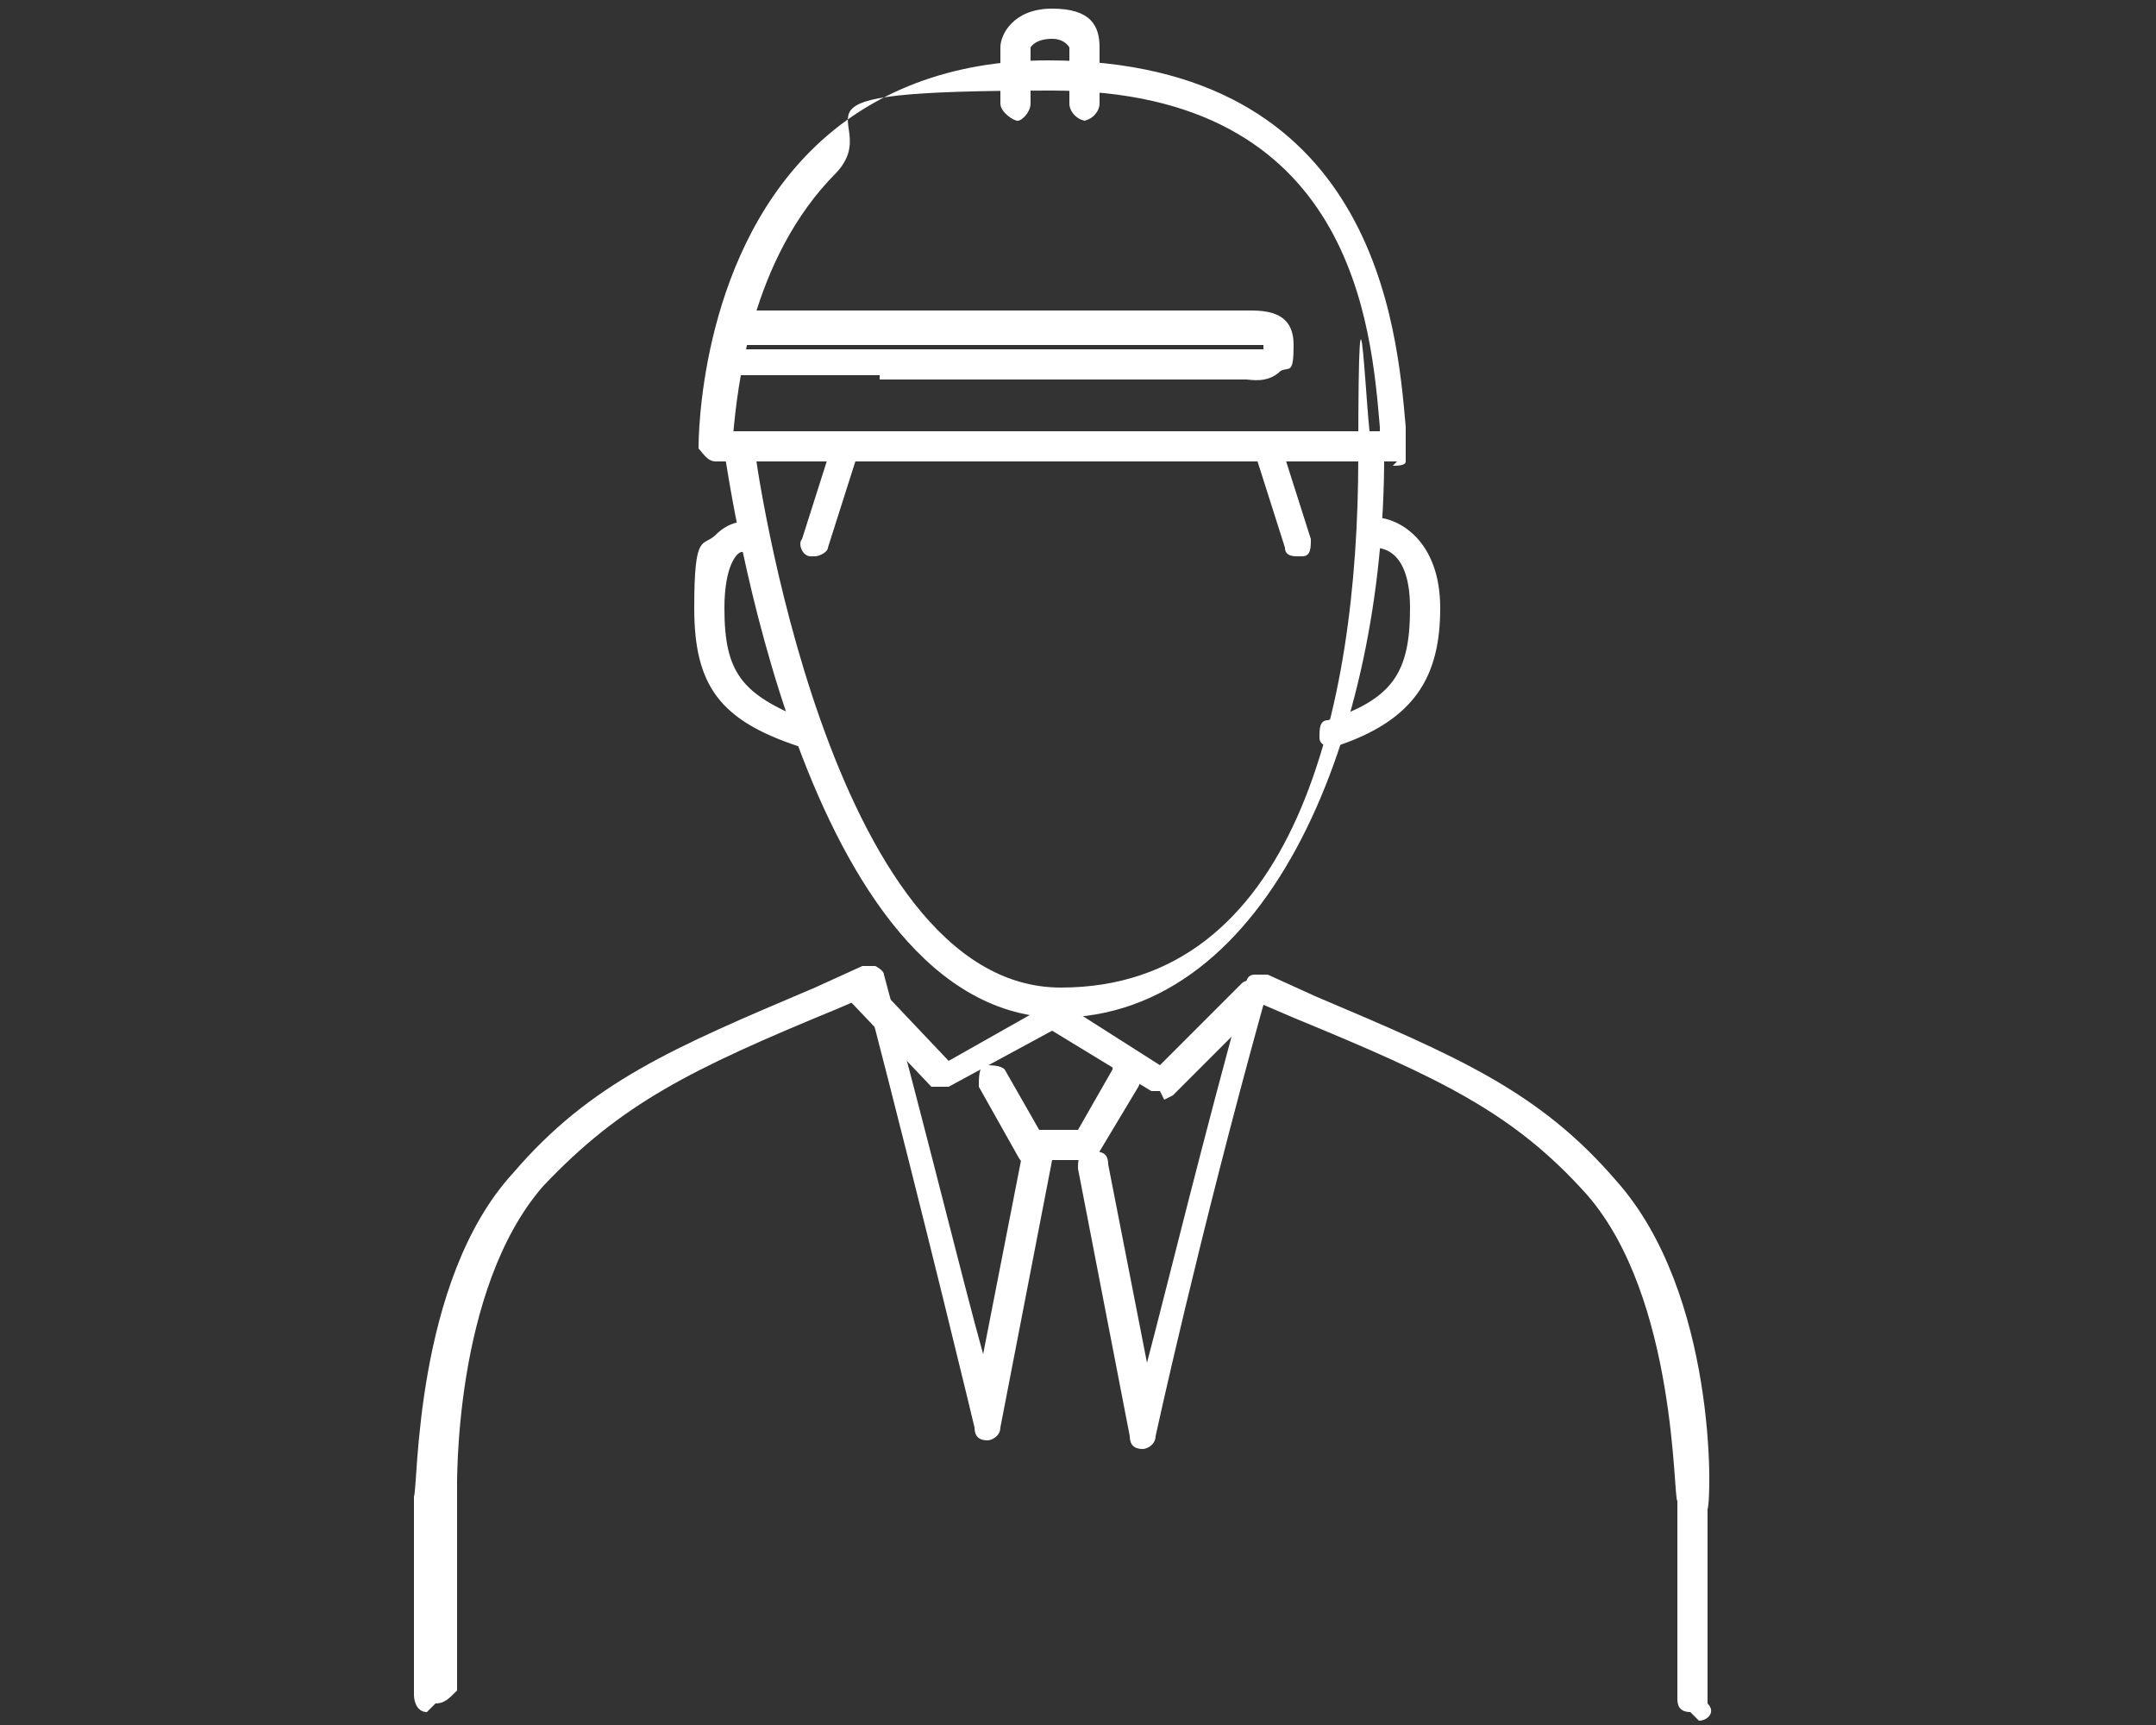
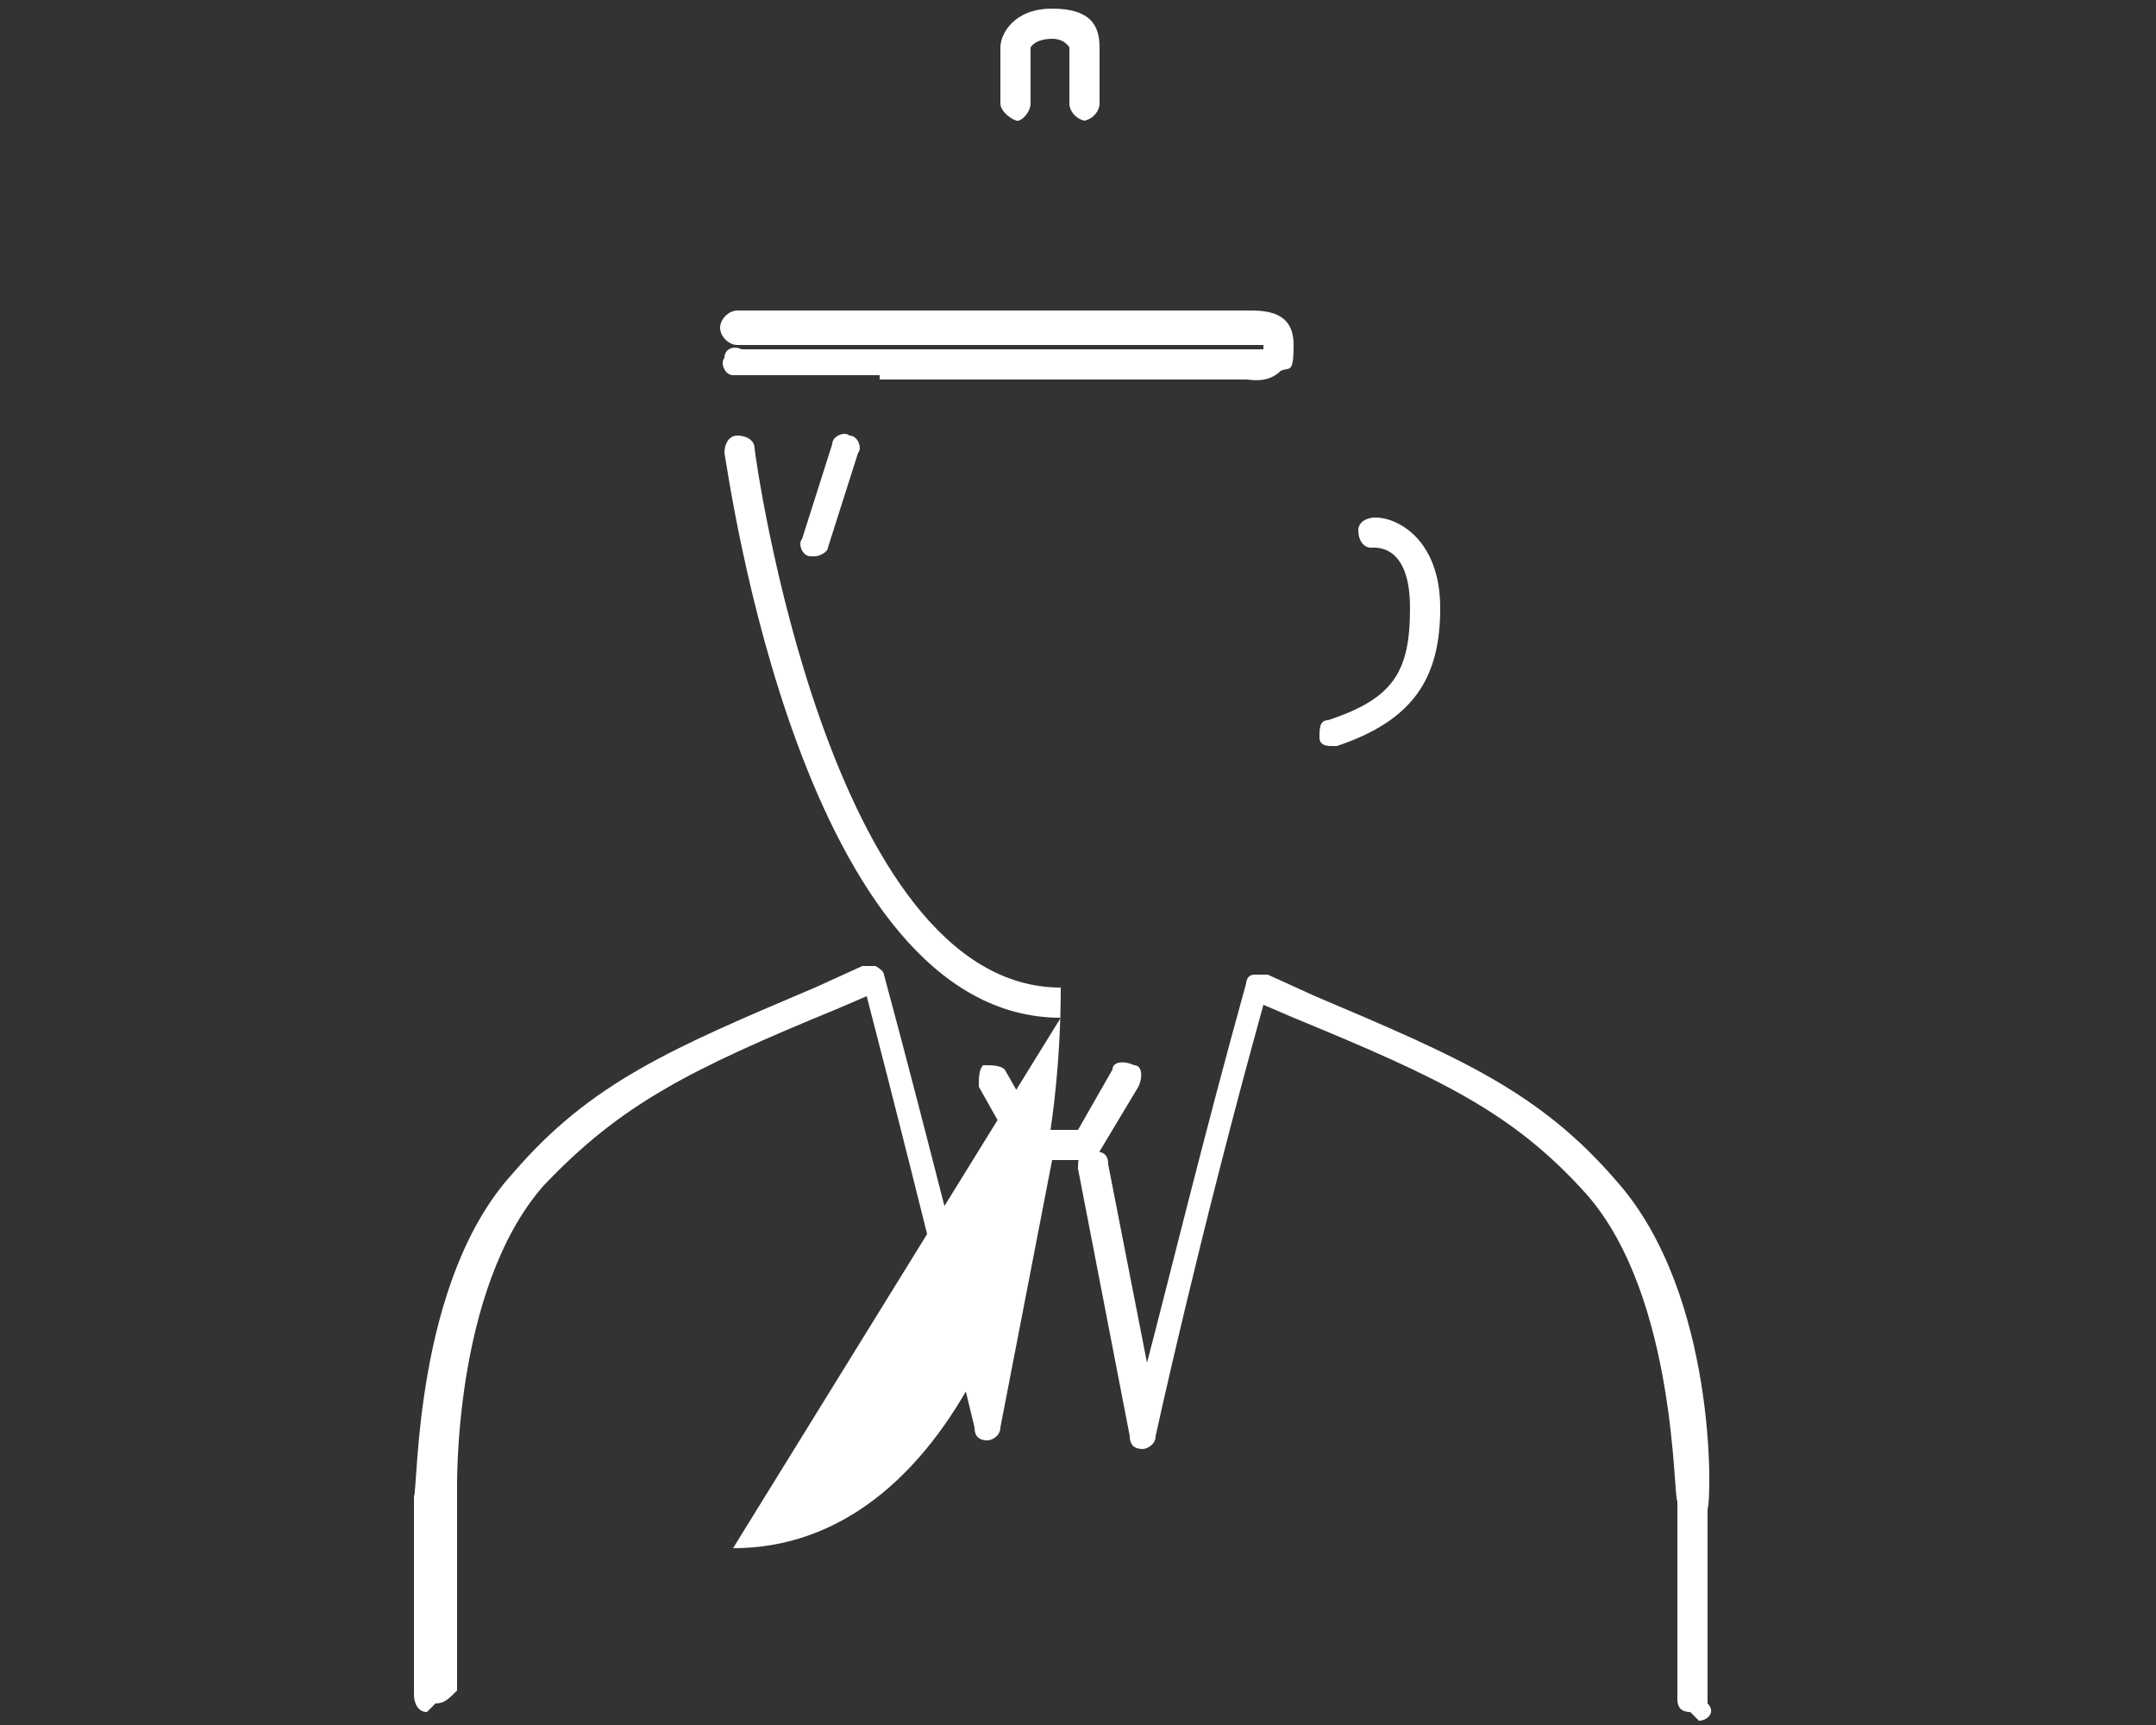
<svg xmlns="http://www.w3.org/2000/svg" id="_レイヤー_3" data-name="レイヤー 3" width="50" height="40" version="1.1" viewBox="0 0 50 40">
  <rect x="0" y="0" width="50" height="40" fill="#333333" stroke="none" />
  <defs>
    <style>
      .cls-1 {
        fill: #fff;
        stroke-width: 0px;
      }
    </style>
  </defs>
  <g>
    <path class="cls-1" d="M9.9,39.7h0c-.2,0-.3-.2-.3-.4v-4.6c.1-.2,0-5,2.3-7.5,1.8-2.1,3.7-2.9,7-4.3l1.1-.5c0,0,.2,0,.3,0,0,0,.2.1.2.2,1,3.7,1.8,7,2.3,8.8l.9-4.6c0-.2.2-.3.4-.3.2,0,.3.2.3.4l-1.2,6.2c0,.2-.2.3-.3.3h0c-.2,0-.3-.1-.3-.3,0,0-1.1-4.6-2.5-10l-.7.3c-3.4,1.4-5,2.2-6.8,4.1-2.1,2.4-2,7-2,7.1v4.6c-.2.2-.3.3-.5.3Z" />
    <path class="cls-1" d="M39.2,39.7c-.2,0-.3-.1-.3-.3v-4.6c-.1,0,0-4.7-2.1-7.1-1.7-1.9-3.4-2.7-6.8-4.1l-.7-.3c-1.5,5.4-2.5,10-2.5,10,0,.2-.2.3-.3.3-.2,0-.3-.1-.3-.3l-1.2-6.2c0-.2,0-.4.3-.4.2,0,.4,0,.4.3l.9,4.6c.5-1.9,1.3-5.2,2.3-8.8,0,0,0-.2.2-.2,0,0,.2,0,.3,0l1.1.5c3.3,1.4,5.2,2.2,7,4.3,2.3,2.6,2.2,7.3,2.1,7.6v4.5c.2.2,0,.4-.2.4h0Z" />
-     <path class="cls-1" d="M26.9,25.3c0,0-.1,0-.2,0l-2.3-1.4-2.4,1.3c-.1,0-.3,0-.4,0l-1.9-2c-.1-.1-.1-.4,0-.5.1-.1.4-.1.5,0l1.8,1.9,2.3-1.3c.1,0,.2,0,.4,0l2.2,1.4,1.9-1.9c.1-.1.4-.1.5,0,.1.1.1.4,0,.5l-2.1,2.1c0,0-.2.1-.2.1Z" />
    <path class="cls-1" d="M23.9,27c-.1,0-.2,0-.3-.2l-.9-1.6c0-.2,0-.4.1-.5.2,0,.4,0,.5.1l.8,1.4h.9c0,0,.8-1.4.8-1.4,0-.2.3-.2.5-.1.2,0,.2.3.1.5l-.9,1.5c0,.1-.2.2-.3.2h-1.3c0,0,0,0,0,0Z" />
-     <path class="cls-1" d="M24.6,23.6c-6,0-7.7-12.6-7.8-13.1,0-.2.1-.4.3-.4.2,0,.4.1.4.3,0,.1,1.7,12.5,7.1,12.5s6.9-6.4,6.9-12.3.2-.4.3-.4.3.2.3.4c0,6.3-2.6,13-7.6,13Z" />
-     <path class="cls-1" d="M18.6,17.3s0,0-.1,0c-1.8-.6-2.4-1.4-2.4-3.2s.2-1.4.5-1.7c.3-.3.6-.3.6-.3.2,0,.3.2.3.4,0,.2-.2.3-.3.3h0c-.1,0-.4.3-.4,1.3,0,1.5.4,2,1.9,2.6.2,0,.3.3.2.4,0,.1-.2.2-.3.2Z" />
+     <path class="cls-1" d="M24.6,23.6c-6,0-7.7-12.6-7.8-13.1,0-.2.1-.4.3-.4.2,0,.4.1.4.3,0,.1,1.7,12.5,7.1,12.5c0,6.3-2.6,13-7.6,13Z" />
    <path class="cls-1" d="M30.9,17.3c-.1,0-.3,0-.3-.2,0-.2,0-.4.2-.4,1.5-.5,1.9-1.1,1.9-2.6s-.8-1.4-.9-1.4c-.2,0-.3-.2-.3-.4,0-.2.2-.3.4-.3.5,0,1.5.5,1.5,2.1s-.6,2.6-2.4,3.2c0,0,0,0-.1,0Z" />
-     <path class="cls-1" d="M32.4,10.7h-15.8c-.2,0-.3-.2-.4-.3,0-.2,0-4.3,2.6-6.9,1.4-1.4,3.3-2.1,5.5-2.1,7.6,0,8.1,6.2,8.3,8.5,0,.2,0,.4,0,.5,0,0,0,.2,0,.3s-.2.1-.3.1ZM17,10h15s0,0,0-.1c-.2-2.3-.6-7.8-7.6-7.8s-3.8.6-5,1.9c-2,2-2.3,5-2.4,6.1Z" />
    <path class="cls-1" d="M20.4,8.7c-3.3,0-3.4,0-3.4,0-.2,0-.3-.3-.2-.4,0-.2.2-.3.4-.2.4,0,8.7,0,11.8,0,.1,0,.2,0,.3,0,0,0,0,0,0,0s0-.1,0-.1c0,0,0,0-.3,0h-11.9c-.2,0-.4-.2-.4-.4s.2-.4.4-.4h11.9c.5,0,1,.1,1,.8s-.1.5-.3.6c-.3.3-.7.2-.8.2-4.1,0-6.7,0-8.5,0Z" />
    <path class="cls-1" d="M18.9,12.9s0,0-.1,0c-.2,0-.3-.3-.2-.4l.7-2.2c0-.2.3-.3.4-.2.2,0,.3.3.2.4l-.7,2.2c0,.1-.2.2-.3.2Z" />
-     <path class="cls-1" d="M30.1,12.9c-.1,0-.3,0-.3-.2l-.7-2.2c0-.2,0-.4.2-.4.2,0,.4,0,.4.2l.7,2.2c0,.2,0,.4-.2.4,0,0,0,0-.1,0Z" />
  </g>
  <path class="cls-1" d="M25.2,2.8c-.2,0-.4-.2-.4-.4v-1.3c0,0-.1-.2-.4-.2-.4,0-.5.2-.5.2v1.3c0,.2-.2.4-.3.4s-.4-.2-.4-.4v-1.3c0-.3.3-.9,1.2-.9s1.1.4,1.1.9v1.3c0,.2-.2.4-.4.4Z" />
</svg>